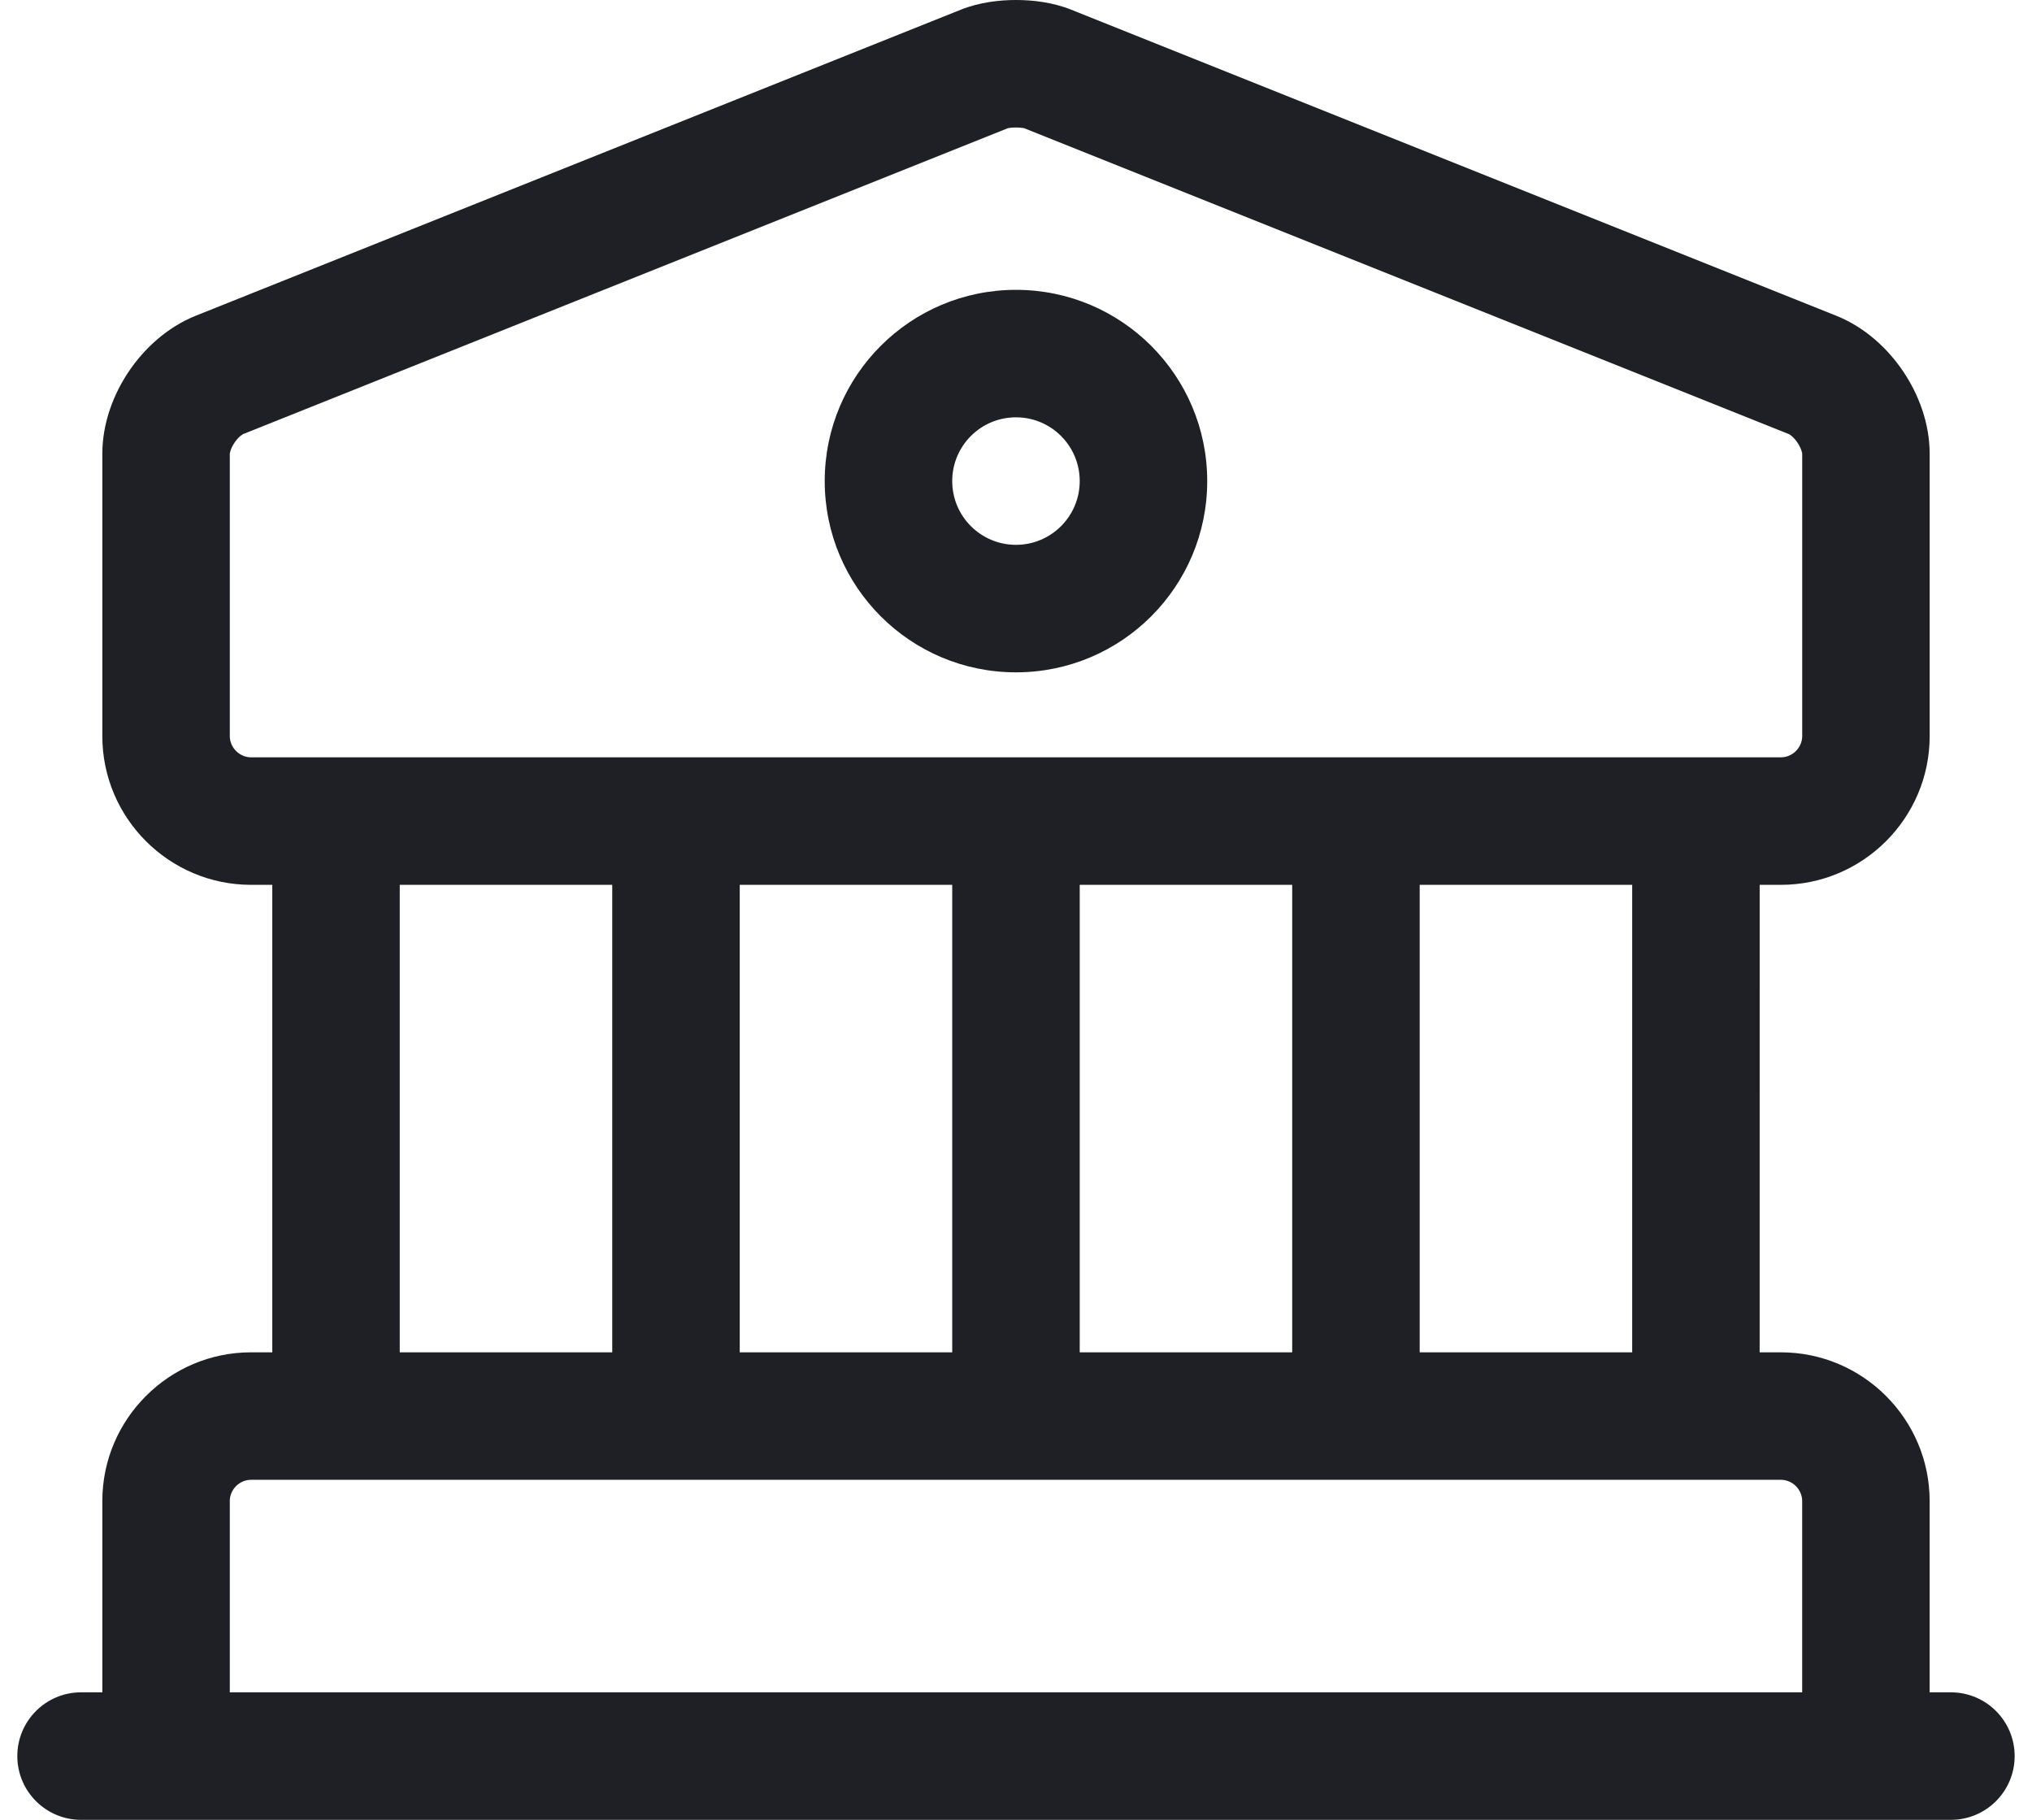
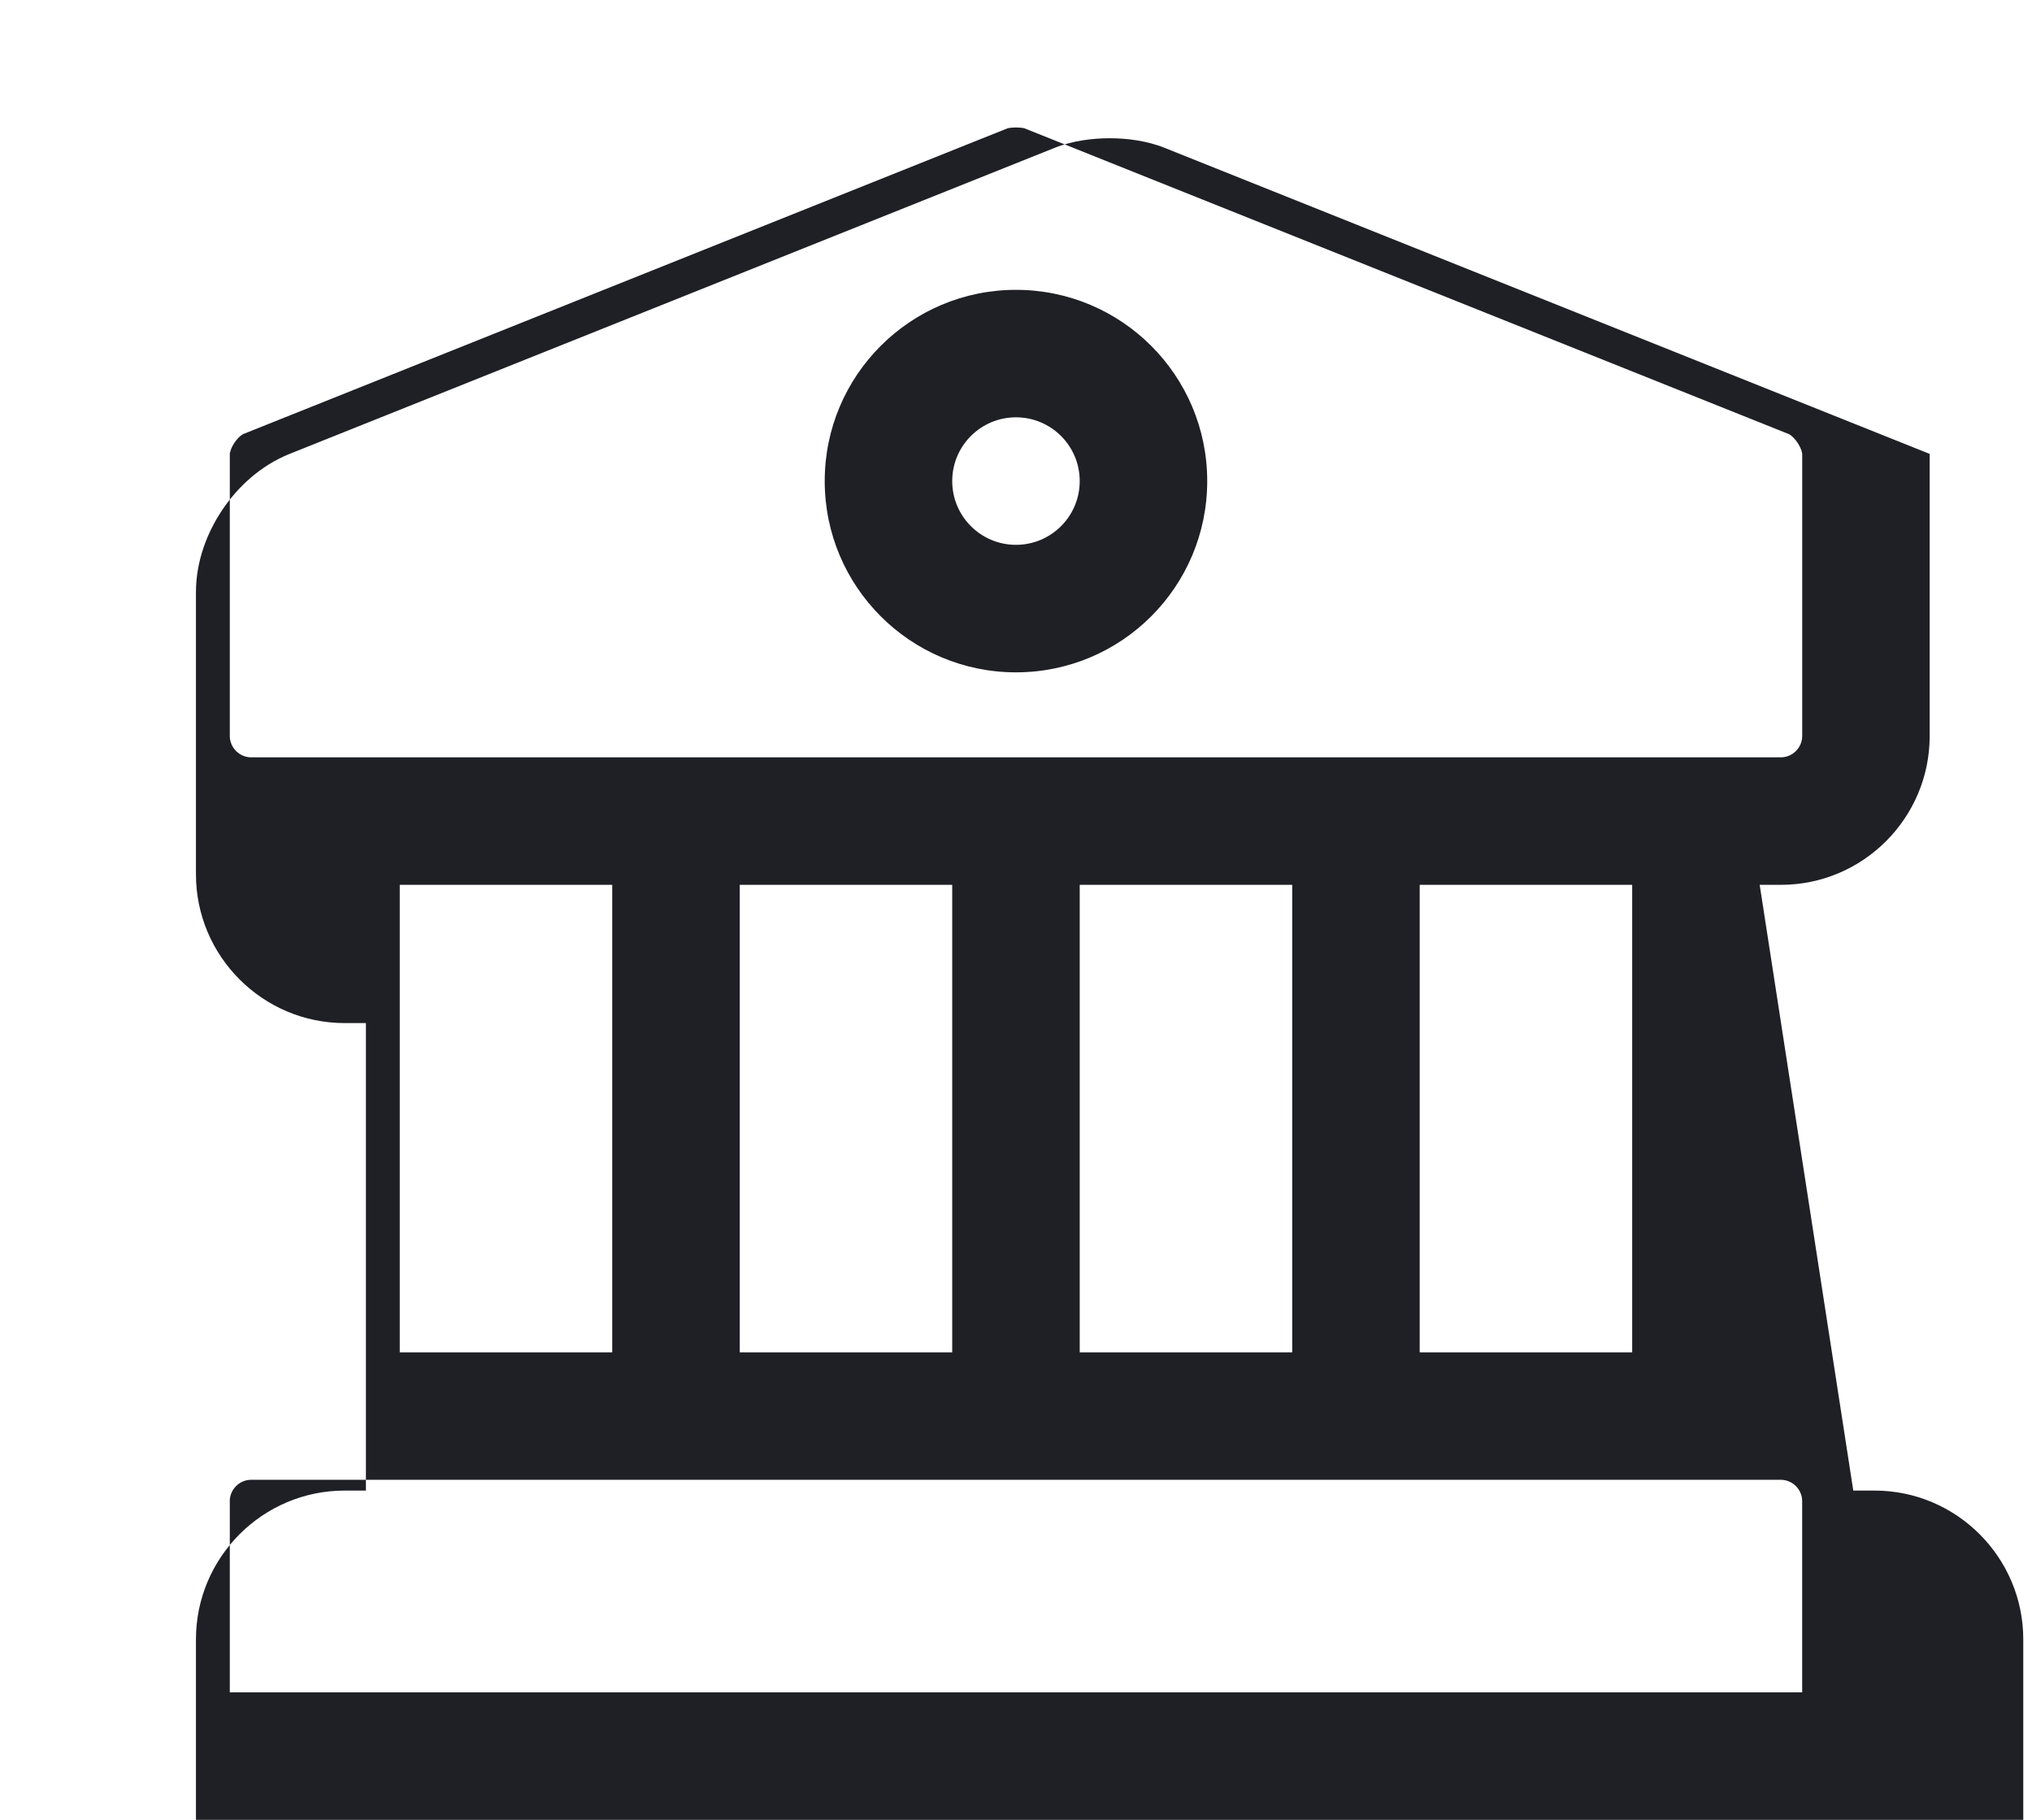
<svg xmlns="http://www.w3.org/2000/svg" fill="none" height="60" viewBox="0 0 67 60" width="67">
-   <path clip-rule="evenodd" d="m33.224 4.229-25.202 10.081h-0c-0.0 0-.01.004-.028.015-.018.011-.043.029-.073.054-.061.052-.127.125-.188.215-.061.09-.104.179-.129.255-.025.072-.027.112-.027.115-0.0 0-0.0 0-0.0 0v9.304c0 .381.32.701.701.701h2.764l.012-0.0.026-0.0.022 0.0.016 0h11.134l.018-0.0.02-0c.013 0 .025 0.0.038 0h11.134c.013-0.0.025-0.0.038-0l.01 0.0.028 0h11.134l.029-0.0.009-0c.013 0 .025 0.0.038 0h11.134c.013-0.0.025-0.0.038-0.0.013 0 .025 0.0.038 0h2.764c.381 0 .701-.32.701-.701v-9.304c0 0 0 0 0-0-0-.003-.002-.042-.027-.115-.026-.076-.069-.165-.129-.255s-.127-.163-.188-.215c-.029-.025-.054-.043-.073-.054-.018-.011-.028-.015-.028-.015l-25.202-10.081c-.008-.002-.024-.006-.05-.01-.059-.009-.138-.016-.226-.016s-.168.007-.226.016c-.025.004-.042.008-.05.01zm24.797 24.944h.701c2.702 0 4.904-2.202 4.904-4.904v-9.304c0-1.021-.373-1.977-.874-2.72-.501-.744-1.252-1.454-2.213-1.838l-.764 1.91.764-1.91-25.222-10.089c-.609-.244-1.274-.318-1.817-.318s-1.209.075-1.817.318l-25.222 10.089c-.961.385-1.711 1.094-2.213 1.838-.501.743-.874 1.698-.874 2.72v9.304c0 2.702 2.202 4.904 4.904 4.904h.7v15.413h-.7c-2.702 0-4.904 2.202-4.904 4.904v6.306h-.701c-1.161 0-2.102.941-2.102 2.102s.941 2.102 2.102 2.102h2.786l.016 0h56.049l.016-0h2.786c1.161 0 2.102-.941 2.102-2.102s-.941-2.102-2.102-2.102h-.701v-6.306c0-2.702-2.202-4.904-4.904-4.904h-.701zm-50.444 20.317v6.306h51.845v-6.306c0-.381-.32-.701-.701-.701h-50.444c-.381 0-.701.32-.701.701zm46.24-20.317h-7.006v15.413h7.006zm-18.216 0h7.006v15.413h-7.006zm-4.204 0h-7.006v15.413h7.006zm-18.216 0h7.006v15.413h-7.006zm20.318-19.617c-3.482 0-6.306 2.823-6.306 6.305 0 3.482 2.823 6.306 6.306 6.306s6.306-2.823 6.306-6.306c0-3.482-2.823-6.305-6.306-6.305zm-2.102 6.305c0-1.161.941-2.102 2.102-2.102s2.102.941 2.102 2.102-.941 2.102-2.102 2.102-2.102-.941-2.102-2.102z" fill="#1f2026" fill-rule="evenodd" />
+   <path clip-rule="evenodd" d="m33.224 4.229-25.202 10.081h-0c-0.0 0-.01.004-.028.015-.018.011-.043.029-.073.054-.061.052-.127.125-.188.215-.061.09-.104.179-.129.255-.025.072-.027.112-.027.115-0.0 0-0.0 0-0.0 0v9.304c0 .381.32.701.701.701h2.764l.012-0.0.026-0.0.022 0.0.016 0h11.134l.018-0.0.02-0c.013 0 .025 0.0.038 0h11.134c.013-0.0.025-0.0.038-0l.01 0.0.028 0h11.134l.029-0.0.009-0c.013 0 .025 0.0.038 0h11.134c.013-0.0.025-0.0.038-0.0.013 0 .025 0.0.038 0h2.764c.381 0 .701-.32.701-.701v-9.304c0 0 0 0 0-0-0-.003-.002-.042-.027-.115-.026-.076-.069-.165-.129-.255s-.127-.163-.188-.215c-.029-.025-.054-.043-.073-.054-.018-.011-.028-.015-.028-.015l-25.202-10.081c-.008-.002-.024-.006-.05-.01-.059-.009-.138-.016-.226-.016s-.168.007-.226.016c-.025.004-.042.008-.05.01zm24.797 24.944h.701c2.702 0 4.904-2.202 4.904-4.904v-9.304l-.764 1.91.764-1.91-25.222-10.089c-.609-.244-1.274-.318-1.817-.318s-1.209.075-1.817.318l-25.222 10.089c-.961.385-1.711 1.094-2.213 1.838-.501.743-.874 1.698-.874 2.72v9.304c0 2.702 2.202 4.904 4.904 4.904h.7v15.413h-.7c-2.702 0-4.904 2.202-4.904 4.904v6.306h-.701c-1.161 0-2.102.941-2.102 2.102s.941 2.102 2.102 2.102h2.786l.016 0h56.049l.016-0h2.786c1.161 0 2.102-.941 2.102-2.102s-.941-2.102-2.102-2.102h-.701v-6.306c0-2.702-2.202-4.904-4.904-4.904h-.701zm-50.444 20.317v6.306h51.845v-6.306c0-.381-.32-.701-.701-.701h-50.444c-.381 0-.701.32-.701.701zm46.24-20.317h-7.006v15.413h7.006zm-18.216 0h7.006v15.413h-7.006zm-4.204 0h-7.006v15.413h7.006zm-18.216 0h7.006v15.413h-7.006zm20.318-19.617c-3.482 0-6.306 2.823-6.306 6.305 0 3.482 2.823 6.306 6.306 6.306s6.306-2.823 6.306-6.306c0-3.482-2.823-6.305-6.306-6.305zm-2.102 6.305c0-1.161.941-2.102 2.102-2.102s2.102.941 2.102 2.102-.941 2.102-2.102 2.102-2.102-.941-2.102-2.102z" fill="#1f2026" fill-rule="evenodd" />
</svg>